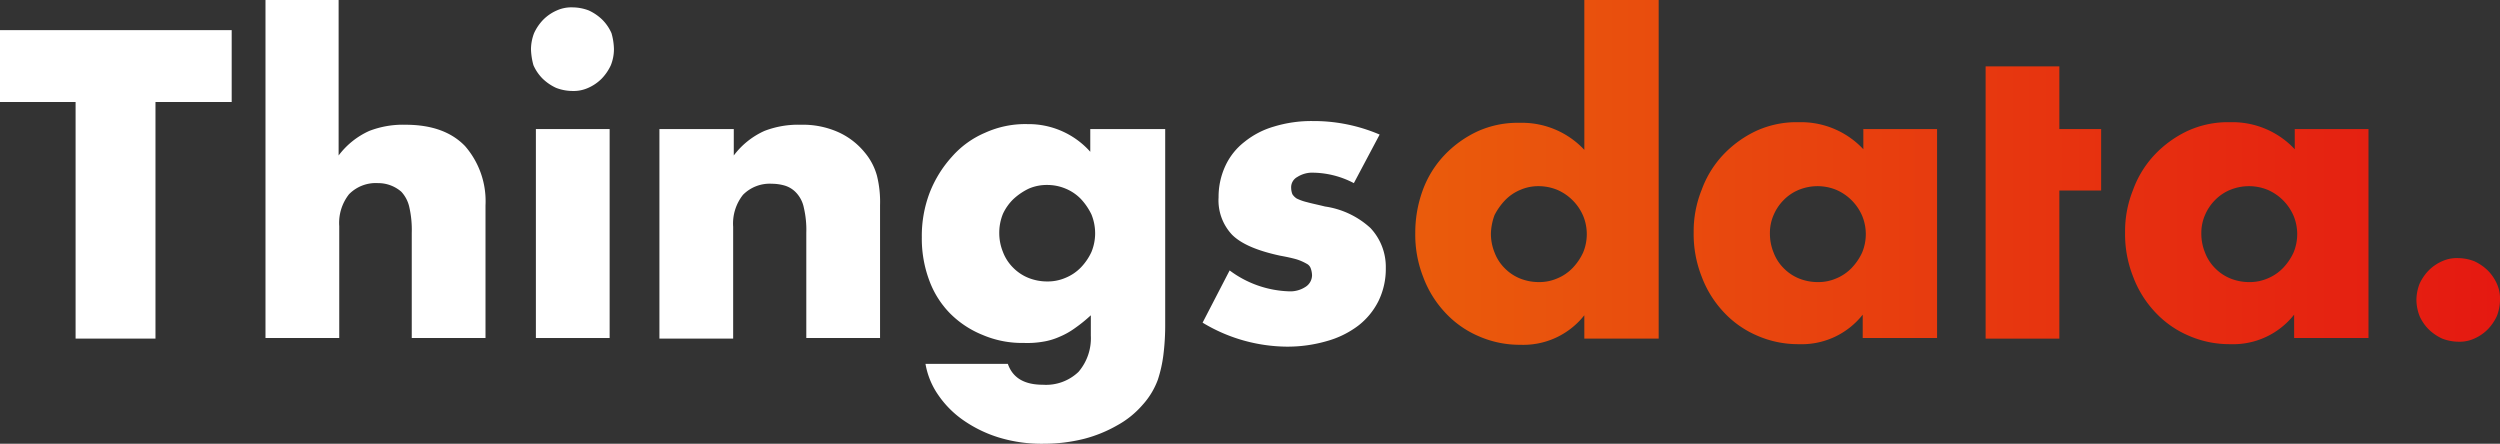
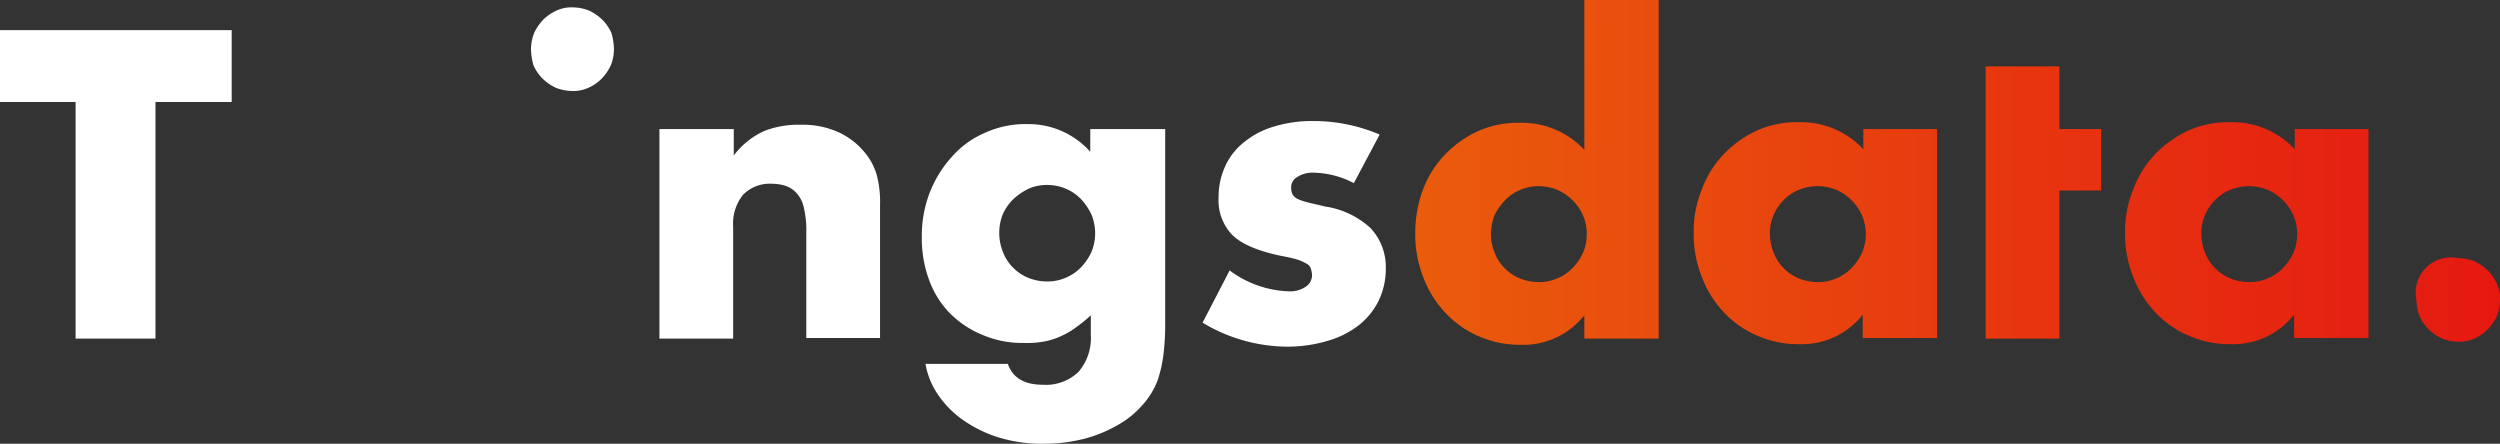
<svg xmlns="http://www.w3.org/2000/svg" xmlns:xlink="http://www.w3.org/1999/xlink" width="271" height="48.098" viewBox="0 0 271 48.098">
  <rect x="0" y="0" width="271" height="48.098" fill="#333333" stroke="none" />
  <defs>
    <style>.a{fill:#fff;}.b{fill:url(#a);}.c{fill:url(#b);}.d{fill:url(#c);}.e{fill:url(#d);}.f{fill:url(#e);}</style>
    <linearGradient id="a" x1="-11.964" y1="0.497" x2="4.661" y2="0.497" gradientUnits="objectBoundingBox">
      <stop offset="0" stop-color="#ea5b0c" />
      <stop offset="1" stop-color="#e30613" />
    </linearGradient>
    <linearGradient id="b" x1="0.035" y1="0.5" x2="5.745" y2="0.5" xlink:href="#a" />
    <linearGradient id="c" x1="-1.139" y1="0.503" x2="4.57" y2="0.503" xlink:href="#a" />
    <linearGradient id="d" x1="-4.926" y1="0.5" x2="7.1" y2="0.5" xlink:href="#a" />
    <linearGradient id="e" x1="-2.912" y1="0.503" x2="2.798" y2="0.503" xlink:href="#a" />
  </defs>
  <path class="a" d="M16.854,12.694V38.342H8.194V12.694H0V4.9H25.115v7.794Z" transform="translate(0 -1.636)" />
-   <path class="a" d="M43.1,0h7.994V16.854a8.523,8.523,0,0,1,3.331-2.665,10.124,10.124,0,0,1,3.93-.666c2.865,0,5,.8,6.462,2.332a9.1,9.1,0,0,1,2.2,6.4V36.64H59.022V25.248a11.049,11.049,0,0,0-.266-2.8,3.588,3.588,0,0,0-.866-1.665,3.828,3.828,0,0,0-2.531-.933,4.066,4.066,0,0,0-3.131,1.2,5.019,5.019,0,0,0-1.066,3.464V36.64H43.167V0Z" transform="translate(-14.388)" />
-   <path class="b" d="M393.2,46.53a5,5,0,0,1,.333-1.732,5.209,5.209,0,0,1,1-1.466,4.745,4.745,0,0,1,1.466-1A3.832,3.832,0,0,1,397.73,42a5,5,0,0,1,1.732.333,5.211,5.211,0,0,1,1.466,1,4.745,4.745,0,0,1,1,1.466,3.832,3.832,0,0,1,.333,1.732,5,5,0,0,1-.333,1.732,5.21,5.21,0,0,1-1,1.466,4.745,4.745,0,0,1-1.466,1,3.832,3.832,0,0,1-1.732.333A5,5,0,0,1,396,50.727a5.21,5.21,0,0,1-1.466-1,4.745,4.745,0,0,1-1-1.466A5,5,0,0,1,393.2,46.53Z" transform="translate(-131.26 -14.021)" />
+   <path class="b" d="M393.2,46.53A3.832,3.832,0,0,1,397.73,42a5,5,0,0,1,1.732.333,5.211,5.211,0,0,1,1.466,1,4.745,4.745,0,0,1,1,1.466,3.832,3.832,0,0,1,.333,1.732,5,5,0,0,1-.333,1.732,5.21,5.21,0,0,1-1,1.466,4.745,4.745,0,0,1-1.466,1,3.832,3.832,0,0,1-1.732.333A5,5,0,0,1,396,50.727a5.21,5.21,0,0,1-1.466-1,4.745,4.745,0,0,1-1-1.466A5,5,0,0,1,393.2,46.53Z" transform="translate(-131.26 -14.021)" />
  <path class="a" d="M107.367,20.766h7.994v2.865a8.523,8.523,0,0,1,3.331-2.665,10.124,10.124,0,0,1,3.93-.666,9.4,9.4,0,0,1,4.064.8,7.858,7.858,0,0,1,2.865,2.2,6.637,6.637,0,0,1,1.332,2.531,11.792,11.792,0,0,1,.333,3.2V43.416h-7.994V32.025a10.492,10.492,0,0,0-.266-2.731,3.329,3.329,0,0,0-.866-1.665,2.788,2.788,0,0,0-1.2-.733,5.071,5.071,0,0,0-1.4-.2,4.066,4.066,0,0,0-3.131,1.2,5.019,5.019,0,0,0-1.066,3.464V43.483H107.3V20.766Z" transform="translate(-35.819 -6.777)" />
  <path class="a" d="M176.381,20.733V41.851a25.916,25.916,0,0,1-.2,3.4,14.307,14.307,0,0,1-.6,2.665,8.38,8.38,0,0,1-1.665,2.731,9.914,9.914,0,0,1-2.731,2.2,14.535,14.535,0,0,1-3.6,1.466,17.926,17.926,0,0,1-4.33.533,15.9,15.9,0,0,1-4.863-.666,13.869,13.869,0,0,1-3.864-1.865,10.643,10.643,0,0,1-2.731-2.731,8.379,8.379,0,0,1-1.4-3.4h8.927c.533,1.532,1.8,2.265,3.8,2.265a5.086,5.086,0,0,0,3.864-1.4,5.609,5.609,0,0,0,1.332-3.93v-2.2a15.946,15.946,0,0,1-1.732,1.4,8.19,8.19,0,0,1-1.665.933,7.106,7.106,0,0,1-1.8.533,10.092,10.092,0,0,1-2.065.133,10.891,10.891,0,0,1-4.463-.866,10.528,10.528,0,0,1-3.531-2.332,10.026,10.026,0,0,1-2.265-3.6,12.921,12.921,0,0,1-.8-4.663,13.121,13.121,0,0,1,.866-4.863,12.622,12.622,0,0,1,2.4-3.864,9.979,9.979,0,0,1,3.6-2.6,10.517,10.517,0,0,1,4.6-.933,8.95,8.95,0,0,1,6.795,3V20.733ZM158.394,31.991a5.429,5.429,0,0,0,.4,2.065,4.77,4.77,0,0,0,1.066,1.665,4.92,4.92,0,0,0,1.665,1.132,5.429,5.429,0,0,0,2.065.4,4.867,4.867,0,0,0,2-.4,4.92,4.92,0,0,0,1.665-1.132,6.11,6.11,0,0,0,1.132-1.665,5.346,5.346,0,0,0,.4-2,5.429,5.429,0,0,0-.4-2.065,6.7,6.7,0,0,0-1.132-1.665,4.92,4.92,0,0,0-1.665-1.133,5.1,5.1,0,0,0-2-.4,4.867,4.867,0,0,0-2,.4,6.7,6.7,0,0,0-1.665,1.133,5.374,5.374,0,0,0-1.133,1.6A5.428,5.428,0,0,0,158.394,31.991Z" transform="translate(-50.074 -6.743)" />
  <path class="a" d="M212.088,26.428a9.761,9.761,0,0,0-4.33-1.132,3.015,3.015,0,0,0-1.8.466,1.269,1.269,0,0,0-.666,1.2,1.97,1.97,0,0,0,.133.666,1.539,1.539,0,0,0,.466.466,5.3,5.3,0,0,0,1.133.4c.466.133,1.132.266,1.932.466a9.238,9.238,0,0,1,4.93,2.332,6.151,6.151,0,0,1,1.665,4.33,7.933,7.933,0,0,1-.8,3.6,7.742,7.742,0,0,1-2.2,2.665,10.117,10.117,0,0,1-3.4,1.665,15.254,15.254,0,0,1-4.4.6,17.888,17.888,0,0,1-9.06-2.6l2.931-5.662a11.333,11.333,0,0,0,6.4,2.265,3.015,3.015,0,0,0,1.8-.466,1.509,1.509,0,0,0,.733-1.266,2.4,2.4,0,0,0-.133-.733.891.891,0,0,0-.466-.533,5.57,5.57,0,0,0-1.066-.466q-.7-.2-1.8-.4c-2.465-.533-4.2-1.266-5.2-2.265a5.438,5.438,0,0,1-1.466-4.064,7.95,7.95,0,0,1,.733-3.4,7.013,7.013,0,0,1,2.065-2.6,9.1,9.1,0,0,1,3.2-1.665,13.887,13.887,0,0,1,4.2-.6,18.141,18.141,0,0,1,7.261,1.466Z" transform="translate(-65.33 -6.576)" />
  <path class="c" d="M248.62,0h8.061V36.706H248.62V34.175a8.415,8.415,0,0,1-6.928,3.2,11.006,11.006,0,0,1-4.53-.933,10.663,10.663,0,0,1-3.6-2.531,11.469,11.469,0,0,1-2.4-3.864,12.537,12.537,0,0,1-.866-4.8,13.345,13.345,0,0,1,.8-4.6,11.023,11.023,0,0,1,2.332-3.8,11.863,11.863,0,0,1,3.6-2.6,10.517,10.517,0,0,1,4.6-.933,9.248,9.248,0,0,1,6.995,2.931ZM238.494,25.315a5.429,5.429,0,0,0,.4,2.065,4.771,4.771,0,0,0,1.066,1.665,4.92,4.92,0,0,0,1.665,1.132,5.428,5.428,0,0,0,2.065.4,4.867,4.867,0,0,0,2-.4,4.92,4.92,0,0,0,1.665-1.132,6.109,6.109,0,0,0,1.133-1.665,5.2,5.2,0,0,0,0-4,5.382,5.382,0,0,0-2.8-2.8,5.346,5.346,0,0,0-2-.4,4.868,4.868,0,0,0-2,.4,4.92,4.92,0,0,0-1.665,1.132,6.922,6.922,0,0,0-1.133,1.6A6.267,6.267,0,0,0,238.494,25.315Z" transform="translate(-76.88)" />
  <path class="d" d="M293.92,20.633h8.061v22.65H293.92V40.751a8.415,8.415,0,0,1-6.928,3.2,11.007,11.007,0,0,1-4.53-.933,10.663,10.663,0,0,1-3.6-2.531,11.469,11.469,0,0,1-2.4-3.864,12.537,12.537,0,0,1-.866-4.8,12,12,0,0,1,.866-4.6,11.022,11.022,0,0,1,2.332-3.8,11.862,11.862,0,0,1,3.6-2.6,10.516,10.516,0,0,1,4.6-.933,9.248,9.248,0,0,1,6.995,2.931v-2.2ZM283.861,31.958a5.43,5.43,0,0,0,.4,2.065,4.772,4.772,0,0,0,1.066,1.665,4.92,4.92,0,0,0,1.665,1.133,5.428,5.428,0,0,0,2.065.4,4.867,4.867,0,0,0,2-.4,4.919,4.919,0,0,0,1.665-1.133,6.11,6.11,0,0,0,1.133-1.665,5.2,5.2,0,0,0,0-4,5.382,5.382,0,0,0-2.8-2.8,5.347,5.347,0,0,0-2-.4,5.428,5.428,0,0,0-2.065.4,4.92,4.92,0,0,0-1.665,1.132,5.171,5.171,0,0,0-1.066,1.6A4.868,4.868,0,0,0,283.861,31.958Z" transform="translate(-92.002 -6.643)" />
  <path class="e" d="M331.094,24.323V40.312H323.1V10.8h7.994v6.795h4.53v6.662h-4.53Z" transform="translate(-107.859 -3.605)" />
  <path class="f" d="M364.12,20.633h8.061v22.65H364.12V40.751a8.415,8.415,0,0,1-6.928,3.2,11.007,11.007,0,0,1-4.53-.933,10.663,10.663,0,0,1-3.6-2.531,11.466,11.466,0,0,1-2.4-3.864,12.534,12.534,0,0,1-.866-4.8,11.993,11.993,0,0,1,.866-4.6,11.021,11.021,0,0,1,2.332-3.8,11.863,11.863,0,0,1,3.6-2.6,10.517,10.517,0,0,1,4.6-.933,9.248,9.248,0,0,1,6.995,2.931v-2.2ZM354.061,31.958a5.43,5.43,0,0,0,.4,2.065,4.77,4.77,0,0,0,1.066,1.665,4.92,4.92,0,0,0,1.665,1.133,5.429,5.429,0,0,0,2.065.4,4.867,4.867,0,0,0,2-.4,4.921,4.921,0,0,0,1.666-1.133,6.114,6.114,0,0,0,1.132-1.665,5.2,5.2,0,0,0,0-4,5.381,5.381,0,0,0-2.8-2.8,5.346,5.346,0,0,0-2-.4,5.429,5.429,0,0,0-2.065.4,4.92,4.92,0,0,0-1.665,1.132,5.169,5.169,0,0,0-1.066,1.6A4.868,4.868,0,0,0,354.061,31.958Z" transform="translate(-115.437 -6.643)" />
  <path class="a" d="M86.4,5.73A5,5,0,0,1,86.733,4a5.211,5.211,0,0,1,1-1.466,4.746,4.746,0,0,1,1.466-1A3.832,3.832,0,0,1,90.93,1.2a5,5,0,0,1,1.732.333,5.21,5.21,0,0,1,1.466,1,4.745,4.745,0,0,1,1,1.466,6.75,6.75,0,0,1,.266,1.732,4.718,4.718,0,0,1-.333,1.732,5.21,5.21,0,0,1-1,1.466,4.745,4.745,0,0,1-1.466,1,3.832,3.832,0,0,1-1.732.333,5,5,0,0,1-1.732-.333,5.21,5.21,0,0,1-1.466-1,4.746,4.746,0,0,1-1-1.466A7.242,7.242,0,0,1,86.4,5.73Z" transform="translate(-28.842 -0.401)" />
-   <rect class="a" width="7.994" height="22.65" transform="translate(58.09 13.99)" />
</svg>